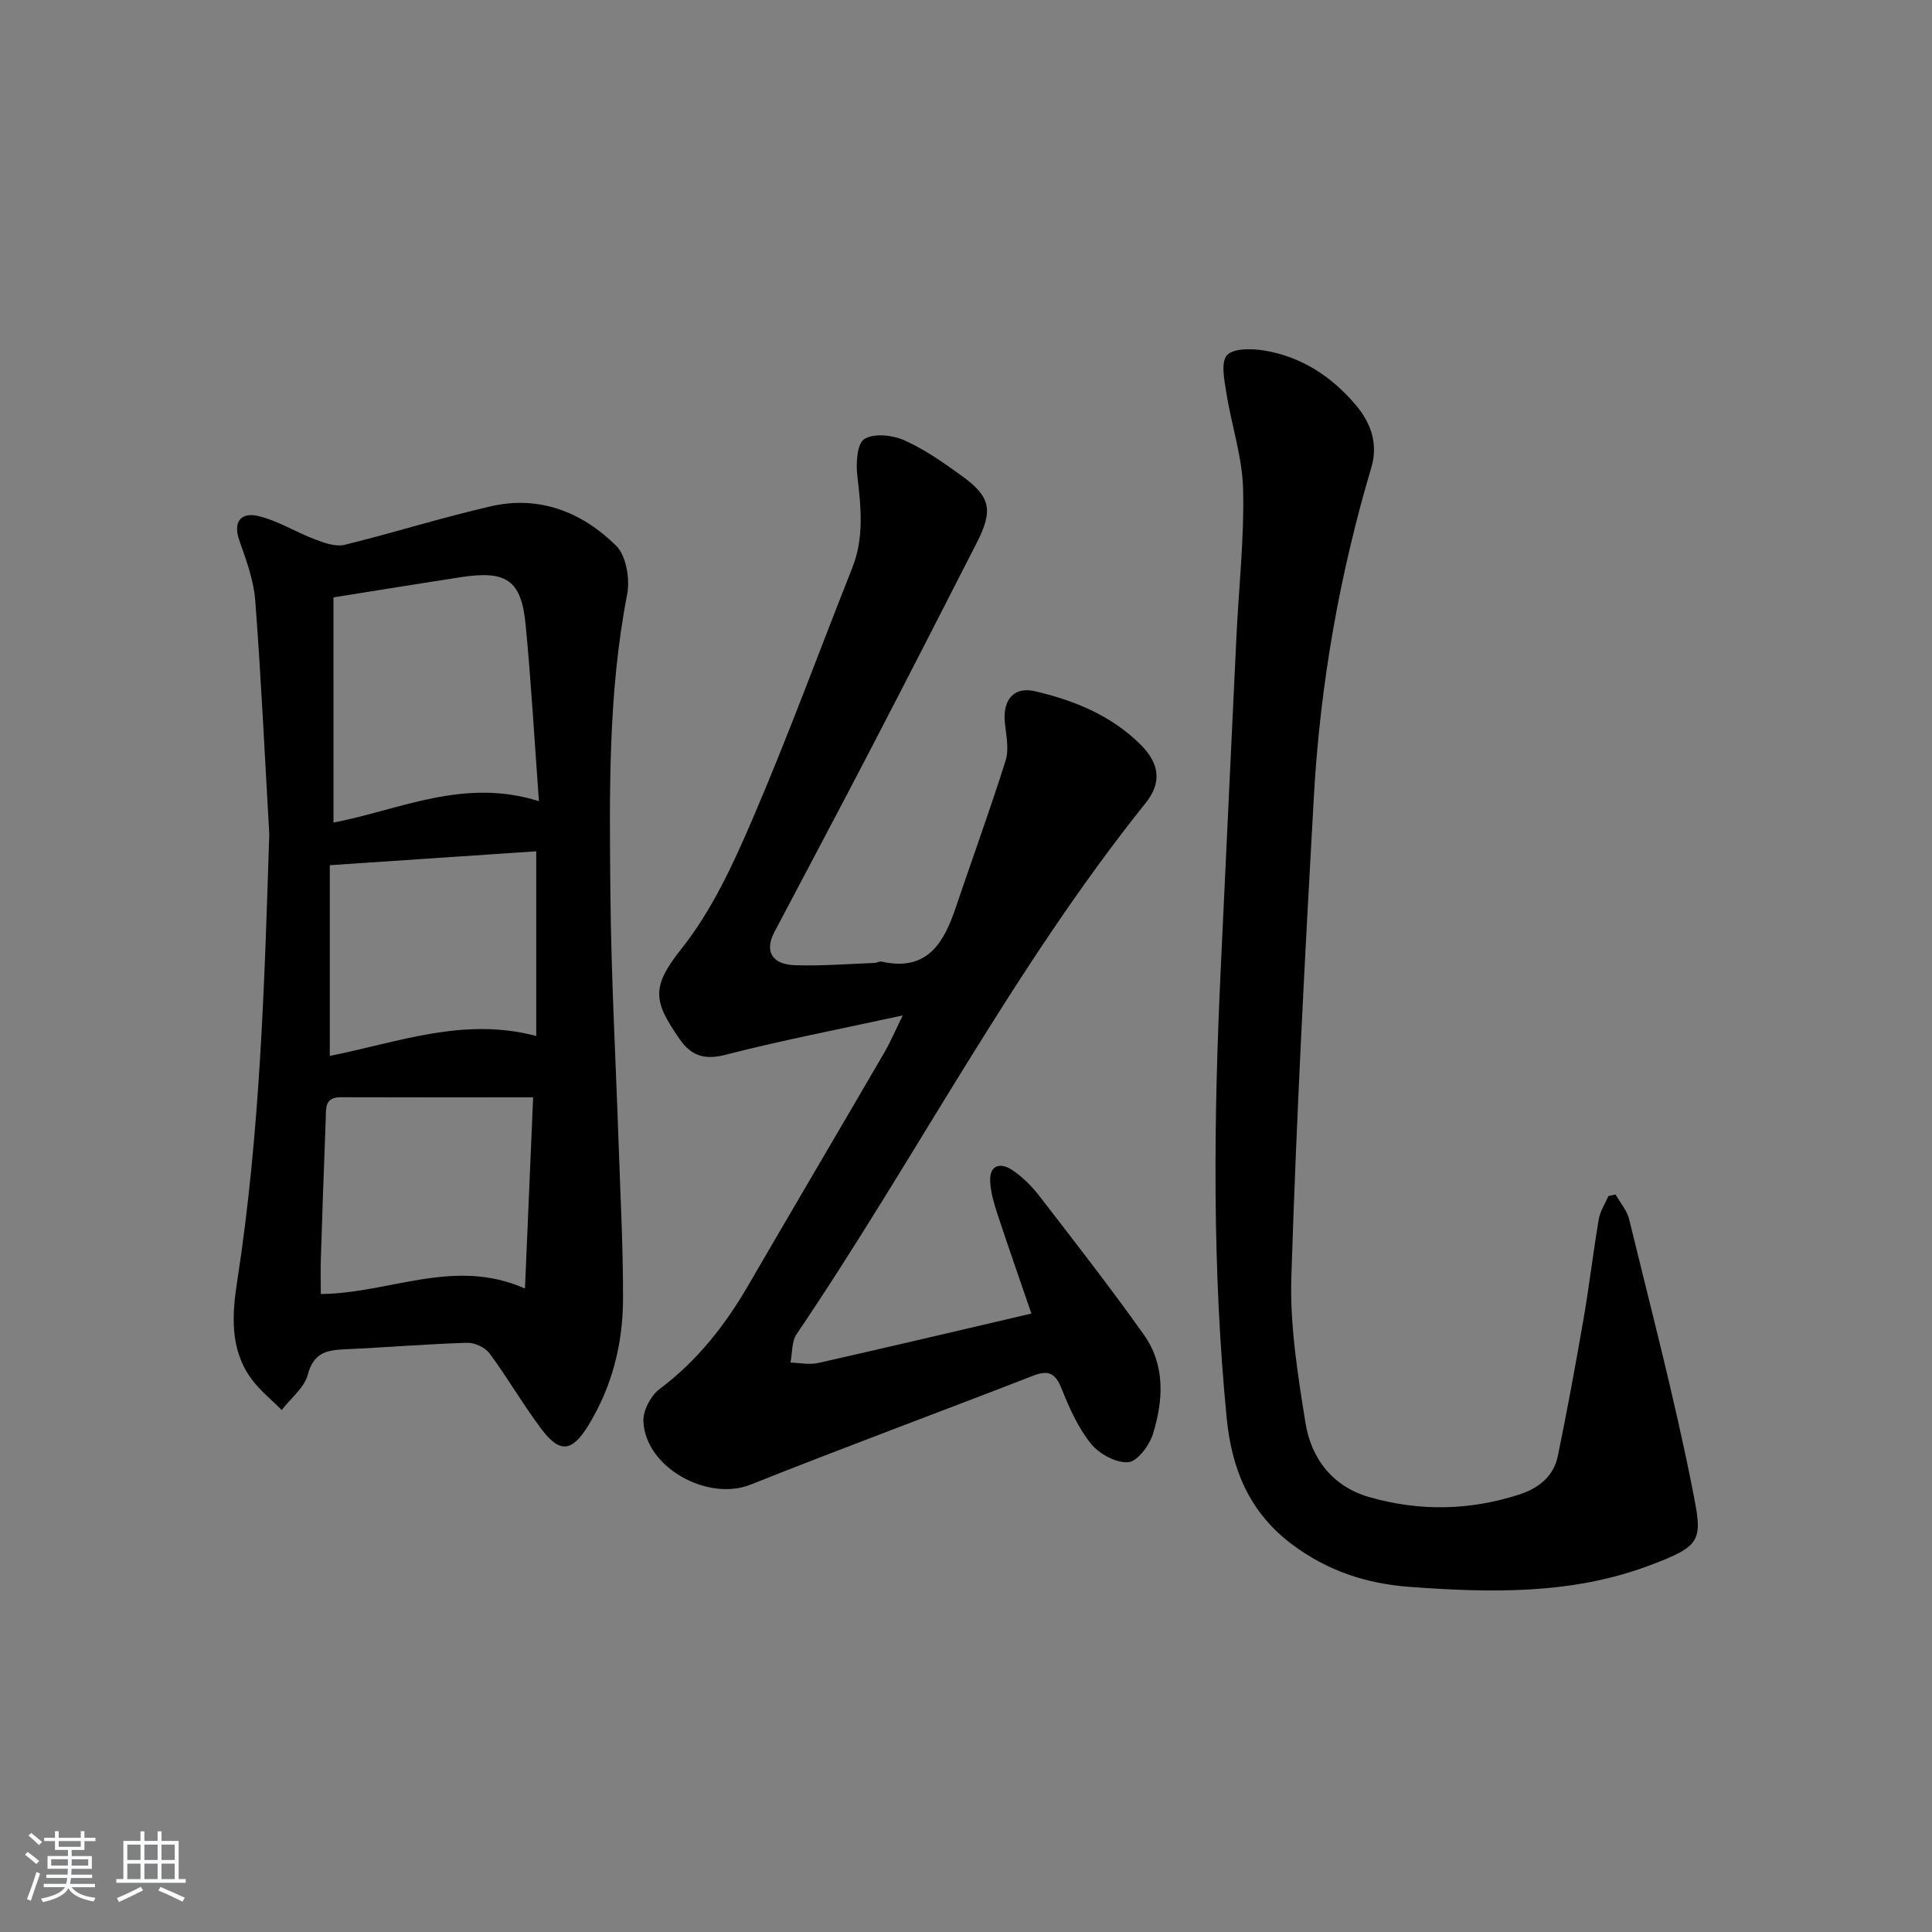
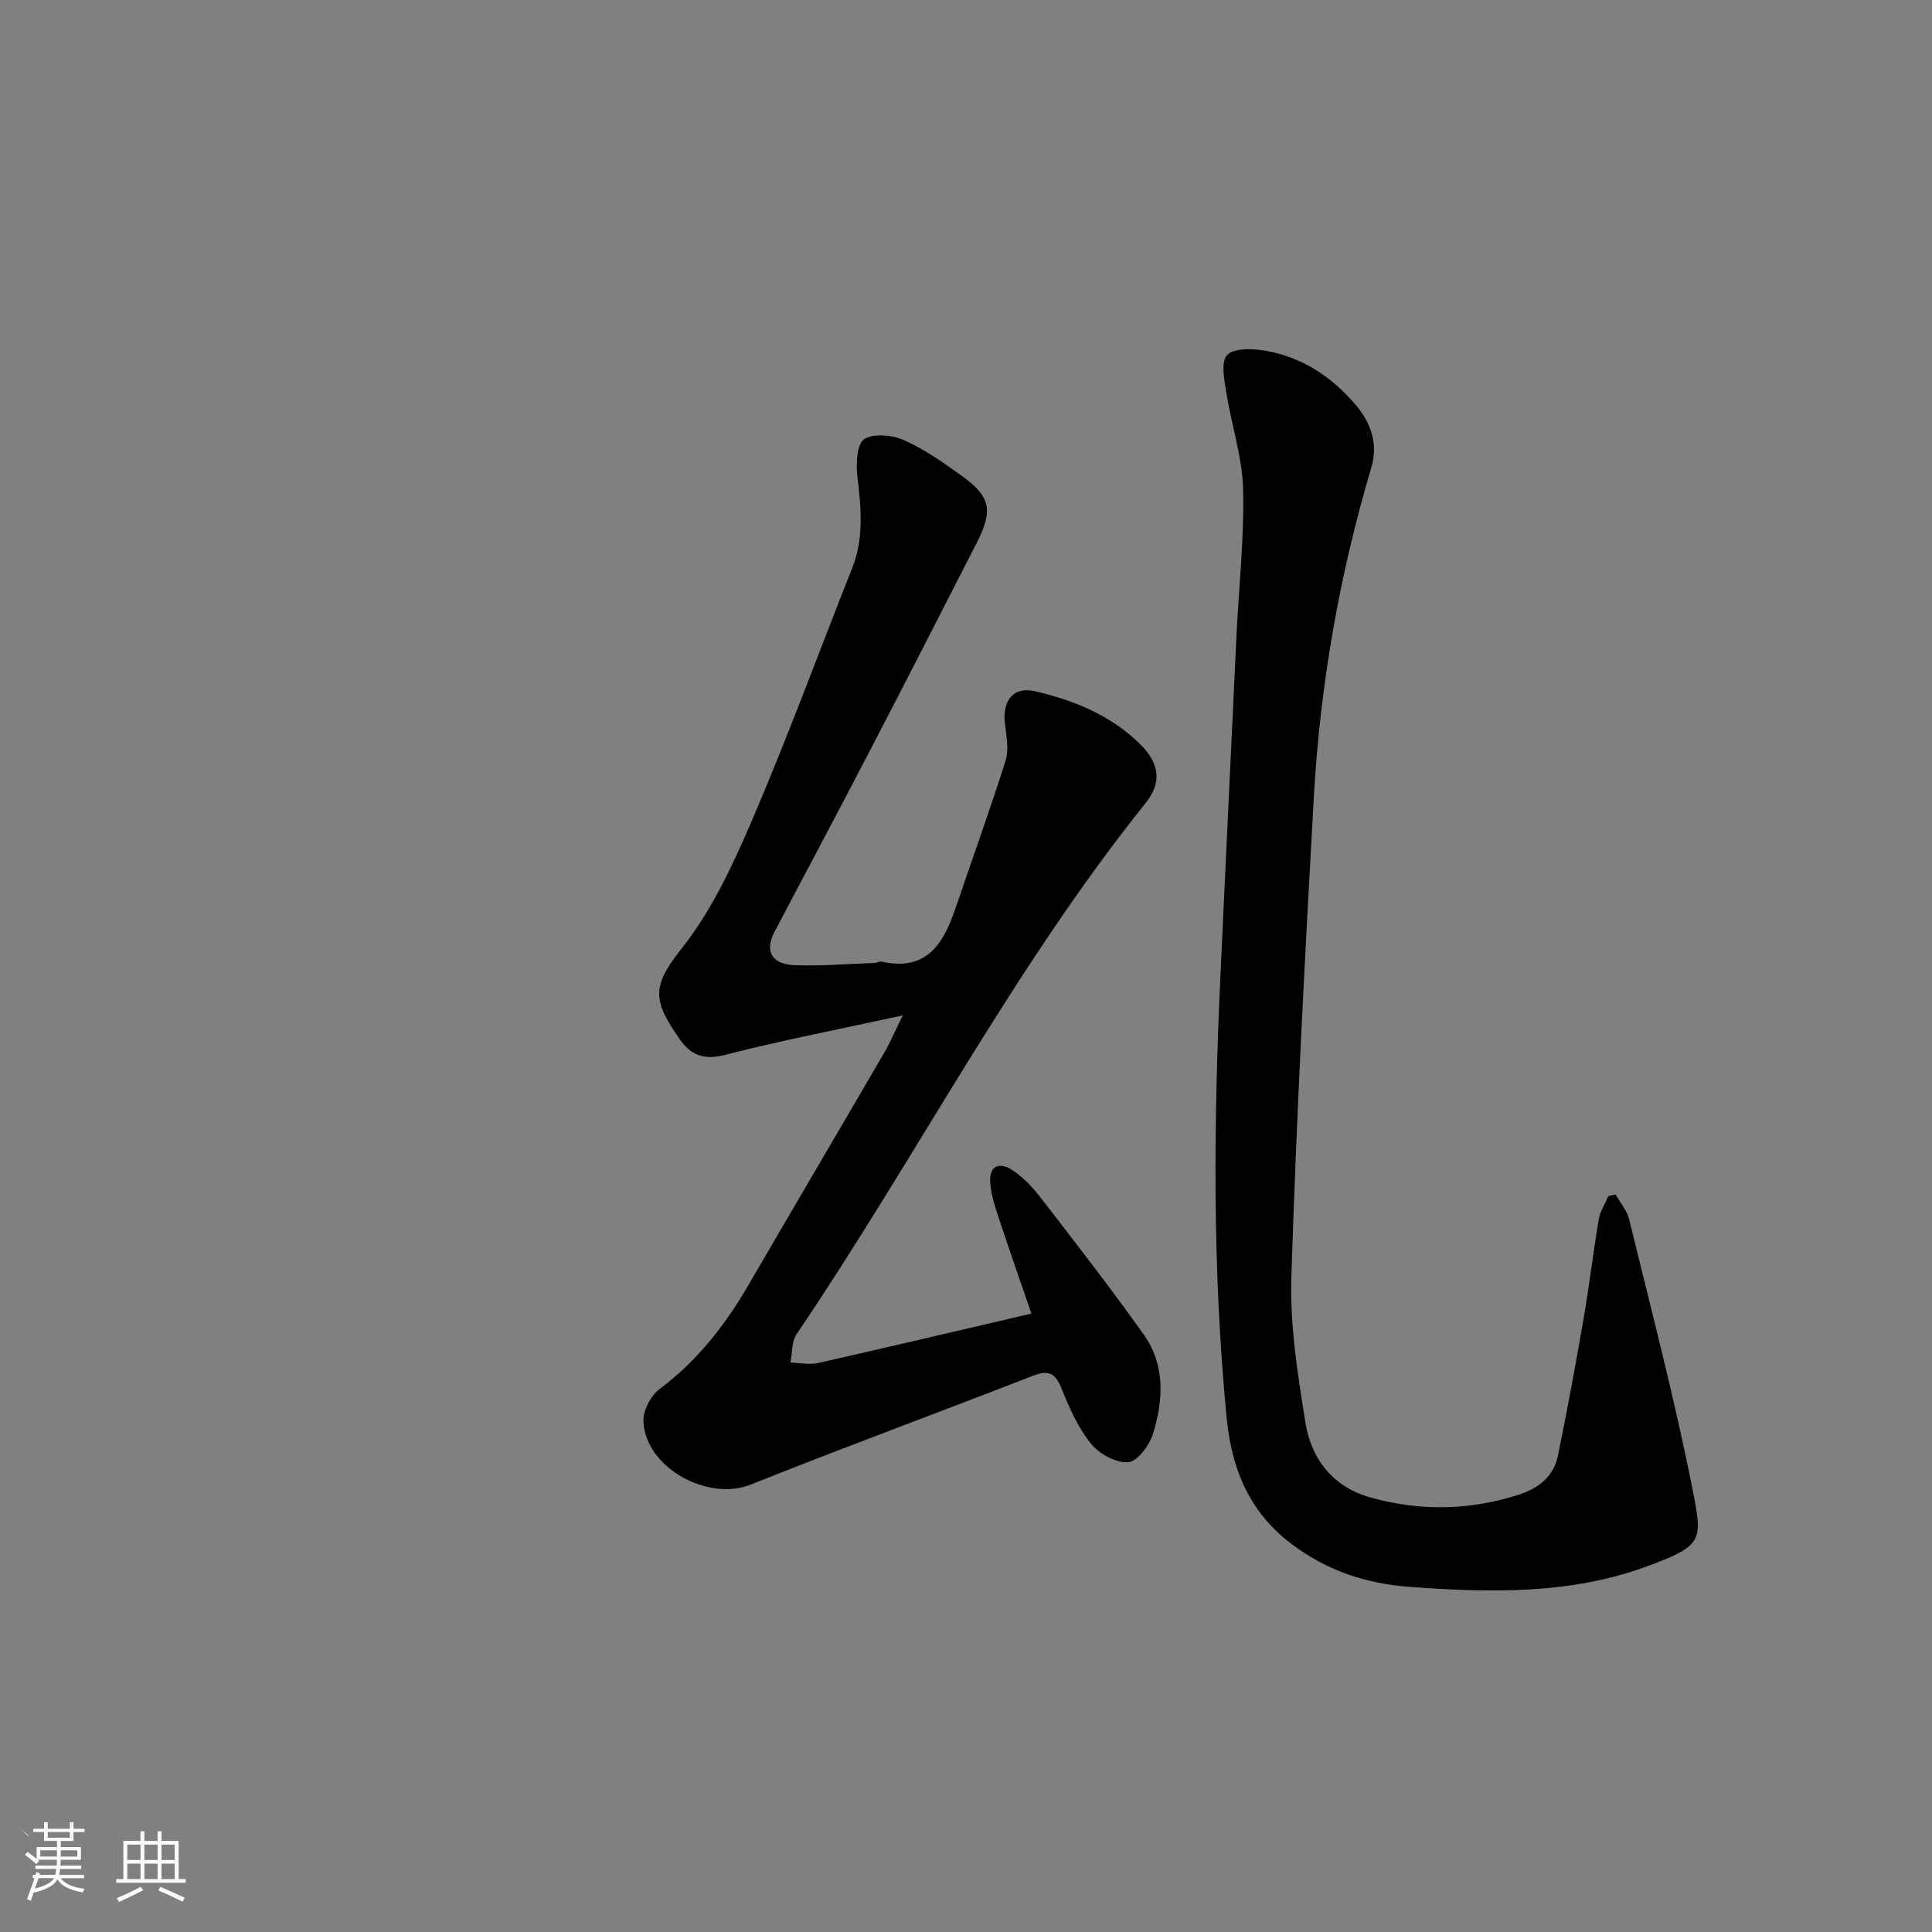
<svg xmlns="http://www.w3.org/2000/svg" enable-background="new 0 0 400 400" viewBox="0 0 400 400">
  <rect x="0" y="0" width="400" height="400" fill="#808080" stroke="none" />
-   <path d="m5.17 384 .55-.58c.85.61 1.65 1.24 2.4 1.87l-.59.64c-.83-.73-1.62-1.38-2.36-1.93m1.22 9.53-.82-.34c.71-1.76 1.37-3.64 1.98-5.63.24.13.5.25.76.36-.6 1.67-1.24 3.54-1.92 5.61m-.5-13.5.57-.54c.56.44 1.31 1.06 2.26 1.87l-.65.64c-.67-.66-1.4-1.32-2.18-1.97m3.25.46h2.24v-1.36h.77v1.36h4.57v-1.36h.76v1.36h2.28v.69h-2.28v1.84h-2.64v1.26h4.18v2.64h-4.21c0 .45-.02.86-.05 1.21h4.32v.69h-4.38c-.04.34-.1.75-.19 1.22h5.15v.69h-4.82c.87 1.19 2.51 1.92 4.93 2.19-.17.31-.3.57-.37.76-2.77-.49-4.52-1.41-5.26-2.76-.56 1.26-2.3 2.23-5.24 2.9-.12-.24-.26-.48-.43-.72 2.73-.55 4.38-1.34 4.96-2.38h-4.38v-.69h4.65c.1-.38.17-.79.21-1.22h-4.32v-.69h4.4c.03-.34.05-.75.05-1.21h-4.2v-2.64h4.23v-1.26h-2.69v-1.84h-2.24zm1.46 4.46v1.29h3.45c.01-.4.02-.57.01-.53v-.32-.45h-3.46zm1.55-2.59h4.57v-1.19h-4.57zm6.11 2.59h-3.42v.77c-.01.19-.01.37-.02.53h3.44z" fill="#fafbfc" />
+   <path d="m5.17 384 .55-.58c.85.61 1.65 1.24 2.4 1.87l-.59.64c-.83-.73-1.62-1.38-2.36-1.93m1.22 9.53-.82-.34c.71-1.76 1.37-3.64 1.98-5.63.24.13.5.25.76.36-.6 1.67-1.24 3.54-1.92 5.61m-.5-13.5.57-.54l-.65.64c-.67-.66-1.4-1.32-2.18-1.97m3.25.46h2.24v-1.36h.77v1.36h4.57v-1.36h.76v1.36h2.28v.69h-2.28v1.84h-2.64v1.26h4.18v2.64h-4.21c0 .45-.02.86-.05 1.21h4.32v.69h-4.38c-.04.34-.1.75-.19 1.22h5.15v.69h-4.82c.87 1.19 2.51 1.92 4.93 2.19-.17.31-.3.57-.37.76-2.77-.49-4.52-1.41-5.26-2.76-.56 1.26-2.3 2.23-5.24 2.9-.12-.24-.26-.48-.43-.72 2.73-.55 4.38-1.34 4.96-2.38h-4.38v-.69h4.65c.1-.38.17-.79.21-1.22h-4.32v-.69h4.4c.03-.34.05-.75.05-1.21h-4.2v-2.64h4.23v-1.26h-2.69v-1.84h-2.24zm1.46 4.46v1.29h3.45c.01-.4.02-.57.01-.53v-.32-.45h-3.46zm1.55-2.59h4.57v-1.19h-4.57zm6.11 2.59h-3.42v.77c-.01.19-.01.37-.02.53h3.44z" fill="#fafbfc" />
  <path d="m32.63 379.16h.82v1.98h3.54v7.89h1.46v.78h-14.37v-.78h1.46v-7.89h3.54v-1.98h.82v1.98h2.73zm-3.49 11.48.5.73c-1.61.82-3.28 1.63-5 2.42-.13-.27-.28-.55-.44-.82 1.75-.73 3.4-1.5 4.94-2.33m-2.78-5.55h2.73v-3.18h-2.73zm0 3.95h2.73v-3.2h-2.73zm3.54-3.95h2.73v-3.18h-2.73zm0 3.95h2.73v-3.2h-2.73zm7.89 4.68c-1.84-.92-3.51-1.7-5.02-2.32l.45-.73c1.89.8 3.57 1.55 5.04 2.23zm-1.62-11.81h-2.73v3.18h2.73zm-2.73 7.13h2.73v-3.2h-2.73z" fill="#fafbfc" />
  <g fill="#000001">
    <path d="m186.91 210.23c-13.23 2.88-25.1 5.17-36.79 8.17-4.38 1.13-7.09.08-9.4-3.25-5.45-7.85-5.97-10.76.36-18.71 6.31-7.93 10.75-17.59 14.79-27.02 7.33-17.07 13.71-34.54 20.57-51.81 2.5-6.3 1.82-12.62 1.06-19.1-.3-2.56-.08-6.64 1.44-7.6 1.98-1.25 5.82-.85 8.24.23 4.21 1.86 8.08 4.6 11.85 7.31 6.09 4.38 6.66 7.15 3.17 13.98-7.26 14.22-14.53 28.43-21.89 42.59-6.59 12.68-13.31 25.29-19.97 37.93-2.08 3.95-.59 6.72 4.26 6.89 5.48.18 10.97-.27 16.46-.47.49-.02 1.02-.38 1.46-.28 9.38 2.11 12.86-3.77 15.35-11.17 3.43-10.17 7.13-20.26 10.34-30.5.74-2.37.09-5.23-.17-7.83-.47-4.7 1.88-7.5 6.24-6.48 8.17 1.9 15.85 5.04 21.93 11.12 3.89 3.9 4.34 7.82 1 12-27.56 34.39-47.68 73.67-72.29 110-1.04 1.54-.87 3.9-1.26 5.88 1.9.05 3.9.49 5.7.09 14.55-3.28 29.06-6.72 44.18-10.24-2.25-6.56-4.69-13.52-7-20.51-.72-2.19-1.4-4.48-1.53-6.75-.2-3.5 2.06-4.1 4.52-2.48 2.18 1.43 4.13 3.42 5.74 5.5 7.29 9.45 14.63 18.87 21.54 28.6 4.48 6.3 4.06 13.62 1.88 20.61-.74 2.36-3.24 5.68-5.11 5.81-2.53.17-6-1.72-7.7-3.83-2.66-3.29-4.48-7.38-6.07-11.36-1.26-3.17-2.64-4-5.9-2.73-19.48 7.58-39.1 14.81-58.52 22.56-8.85 3.53-21.77-3.52-22.18-13.1-.1-2.23 1.54-5.34 3.37-6.71 7.77-5.82 13.54-13.18 18.35-21.47 9.36-16.1 18.82-32.14 28.19-48.23 1.16-1.99 2.06-4.13 3.79-7.64z" />
-     <path d="m55.75 172.65c-.93-16.1-1.68-32.21-2.9-48.29-.32-4.21-1.86-8.4-3.29-12.44-1.44-4.07.51-5.87 3.84-5.1 4.09.95 7.82 3.35 11.81 4.85 1.93.73 4.27 1.58 6.12 1.13 10.16-2.48 20.16-5.66 30.35-7.99 10.02-2.29 18.87 1.24 25.88 8.17 2.11 2.08 2.9 6.92 2.28 10.11-3.99 20.58-3.65 41.37-3.46 62.13.16 17.13 1.11 34.24 1.69 51.36.36 10.81.96 21.62.92 32.42-.03 9.26-2.27 18.11-7.19 26.13-3.37 5.48-5.87 5.83-9.72.72-3.8-5.04-6.96-10.56-10.72-15.64-.92-1.24-3.09-2.25-4.64-2.2-8.48.26-16.94.97-25.41 1.35-3.73.17-6.4.76-7.57 5.21-.72 2.74-3.54 4.93-5.42 7.36-2.12-2.15-4.54-4.07-6.3-6.48-4.49-6.16-3.97-13.39-2.9-20.26 4.74-30.66 5.65-61.55 6.63-92.54zm13.3-2.35c13.56-2.57 26.91-9.37 42.53-4.42-.92-12.5-1.6-24.57-2.76-36.59-.88-9.15-3.96-11.23-13.27-9.81-8.51 1.3-17.01 2.69-26.51 4.2.01 15.29.01 30.84.01 46.62zm39.64 96.48c.59-13.92 1.16-27.18 1.69-39.59-13.66 0-26.76.03-39.86-.02-3.39-.01-3 2.41-3.08 4.51-.37 9.63-.7 19.26-1.01 28.89-.08 2.41-.01 4.83-.01 7.34 14.21-.11 27.61-7.65 42.27-1.13zm2.33-90.53c-14.54.98-28.65 1.93-42.74 2.88v39.48c14.13-2.8 27.68-8.11 42.74-4.12 0-12.99 0-25.36 0-38.24z" />
    <path d="m334.48 247.31c.96 1.7 2.37 3.29 2.81 5.11 4.51 18.51 9.37 36.96 13.07 55.64 2.16 10.93 2.39 11.87-9.21 16.18-15.91 5.91-32.61 5.53-49.26 4.31-8.94-.66-17.03-3.28-24.42-8.83-8.91-6.69-12.48-15.73-13.5-26.15-3.01-30.87-2.7-61.8-1.24-92.74 1.09-23.08 2.16-46.16 3.27-69.23.49-10.12 1.62-20.25 1.37-30.35-.17-6.66-2.41-13.24-3.46-19.9-.42-2.64-1.19-6.34.13-7.81 1.34-1.48 5.17-1.38 7.75-.96 7.66 1.27 13.86 5.34 18.87 11.22 3.23 3.79 4.7 8.16 3.26 12.99-6.6 22.21-10.58 44.9-11.89 67.99-1.87 33.18-3.61 66.37-4.67 99.58-.32 10.04 1.32 20.23 2.92 30.21 1.19 7.45 5.66 13.24 13.28 15.41 10.29 2.94 20.65 2.77 30.91-.53 4.07-1.31 7.2-3.76 8.07-8.03 1.94-9.41 3.67-18.86 5.31-28.32 1.19-6.87 1.99-13.8 3.16-20.67.28-1.67 1.31-3.21 1.99-4.8.5-.12.99-.22 1.48-.32z" />
  </g>
</svg>